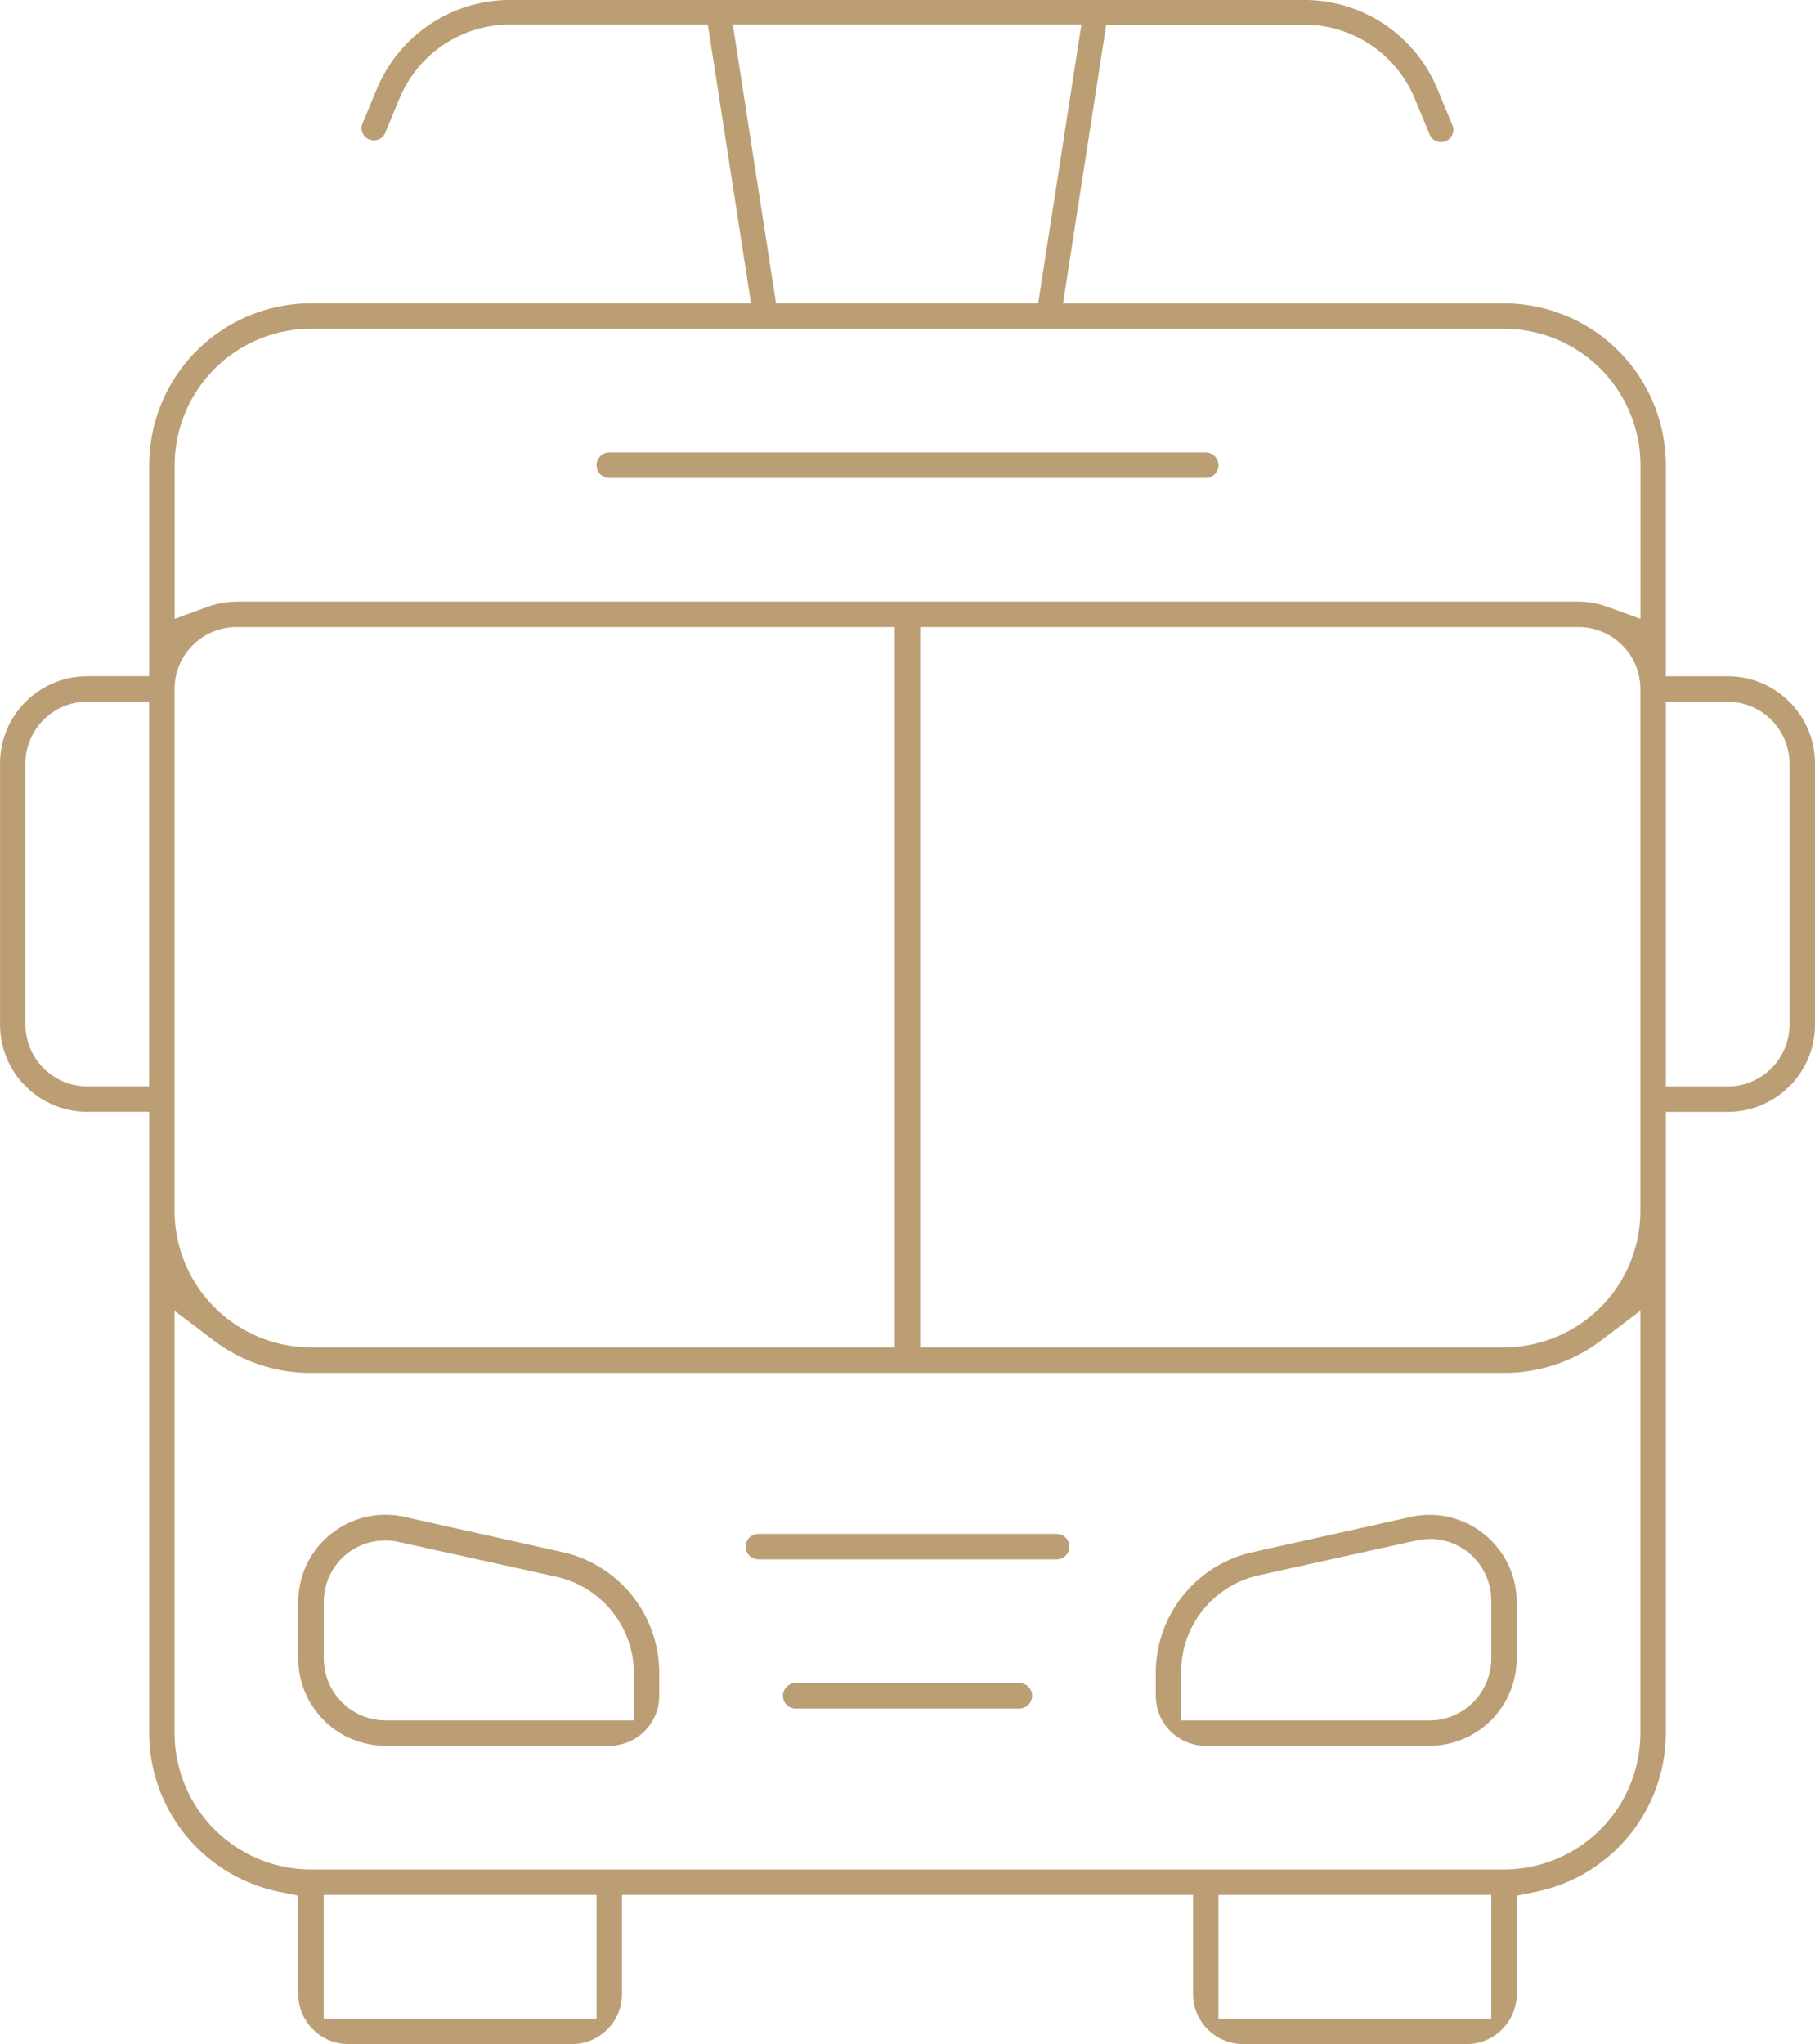
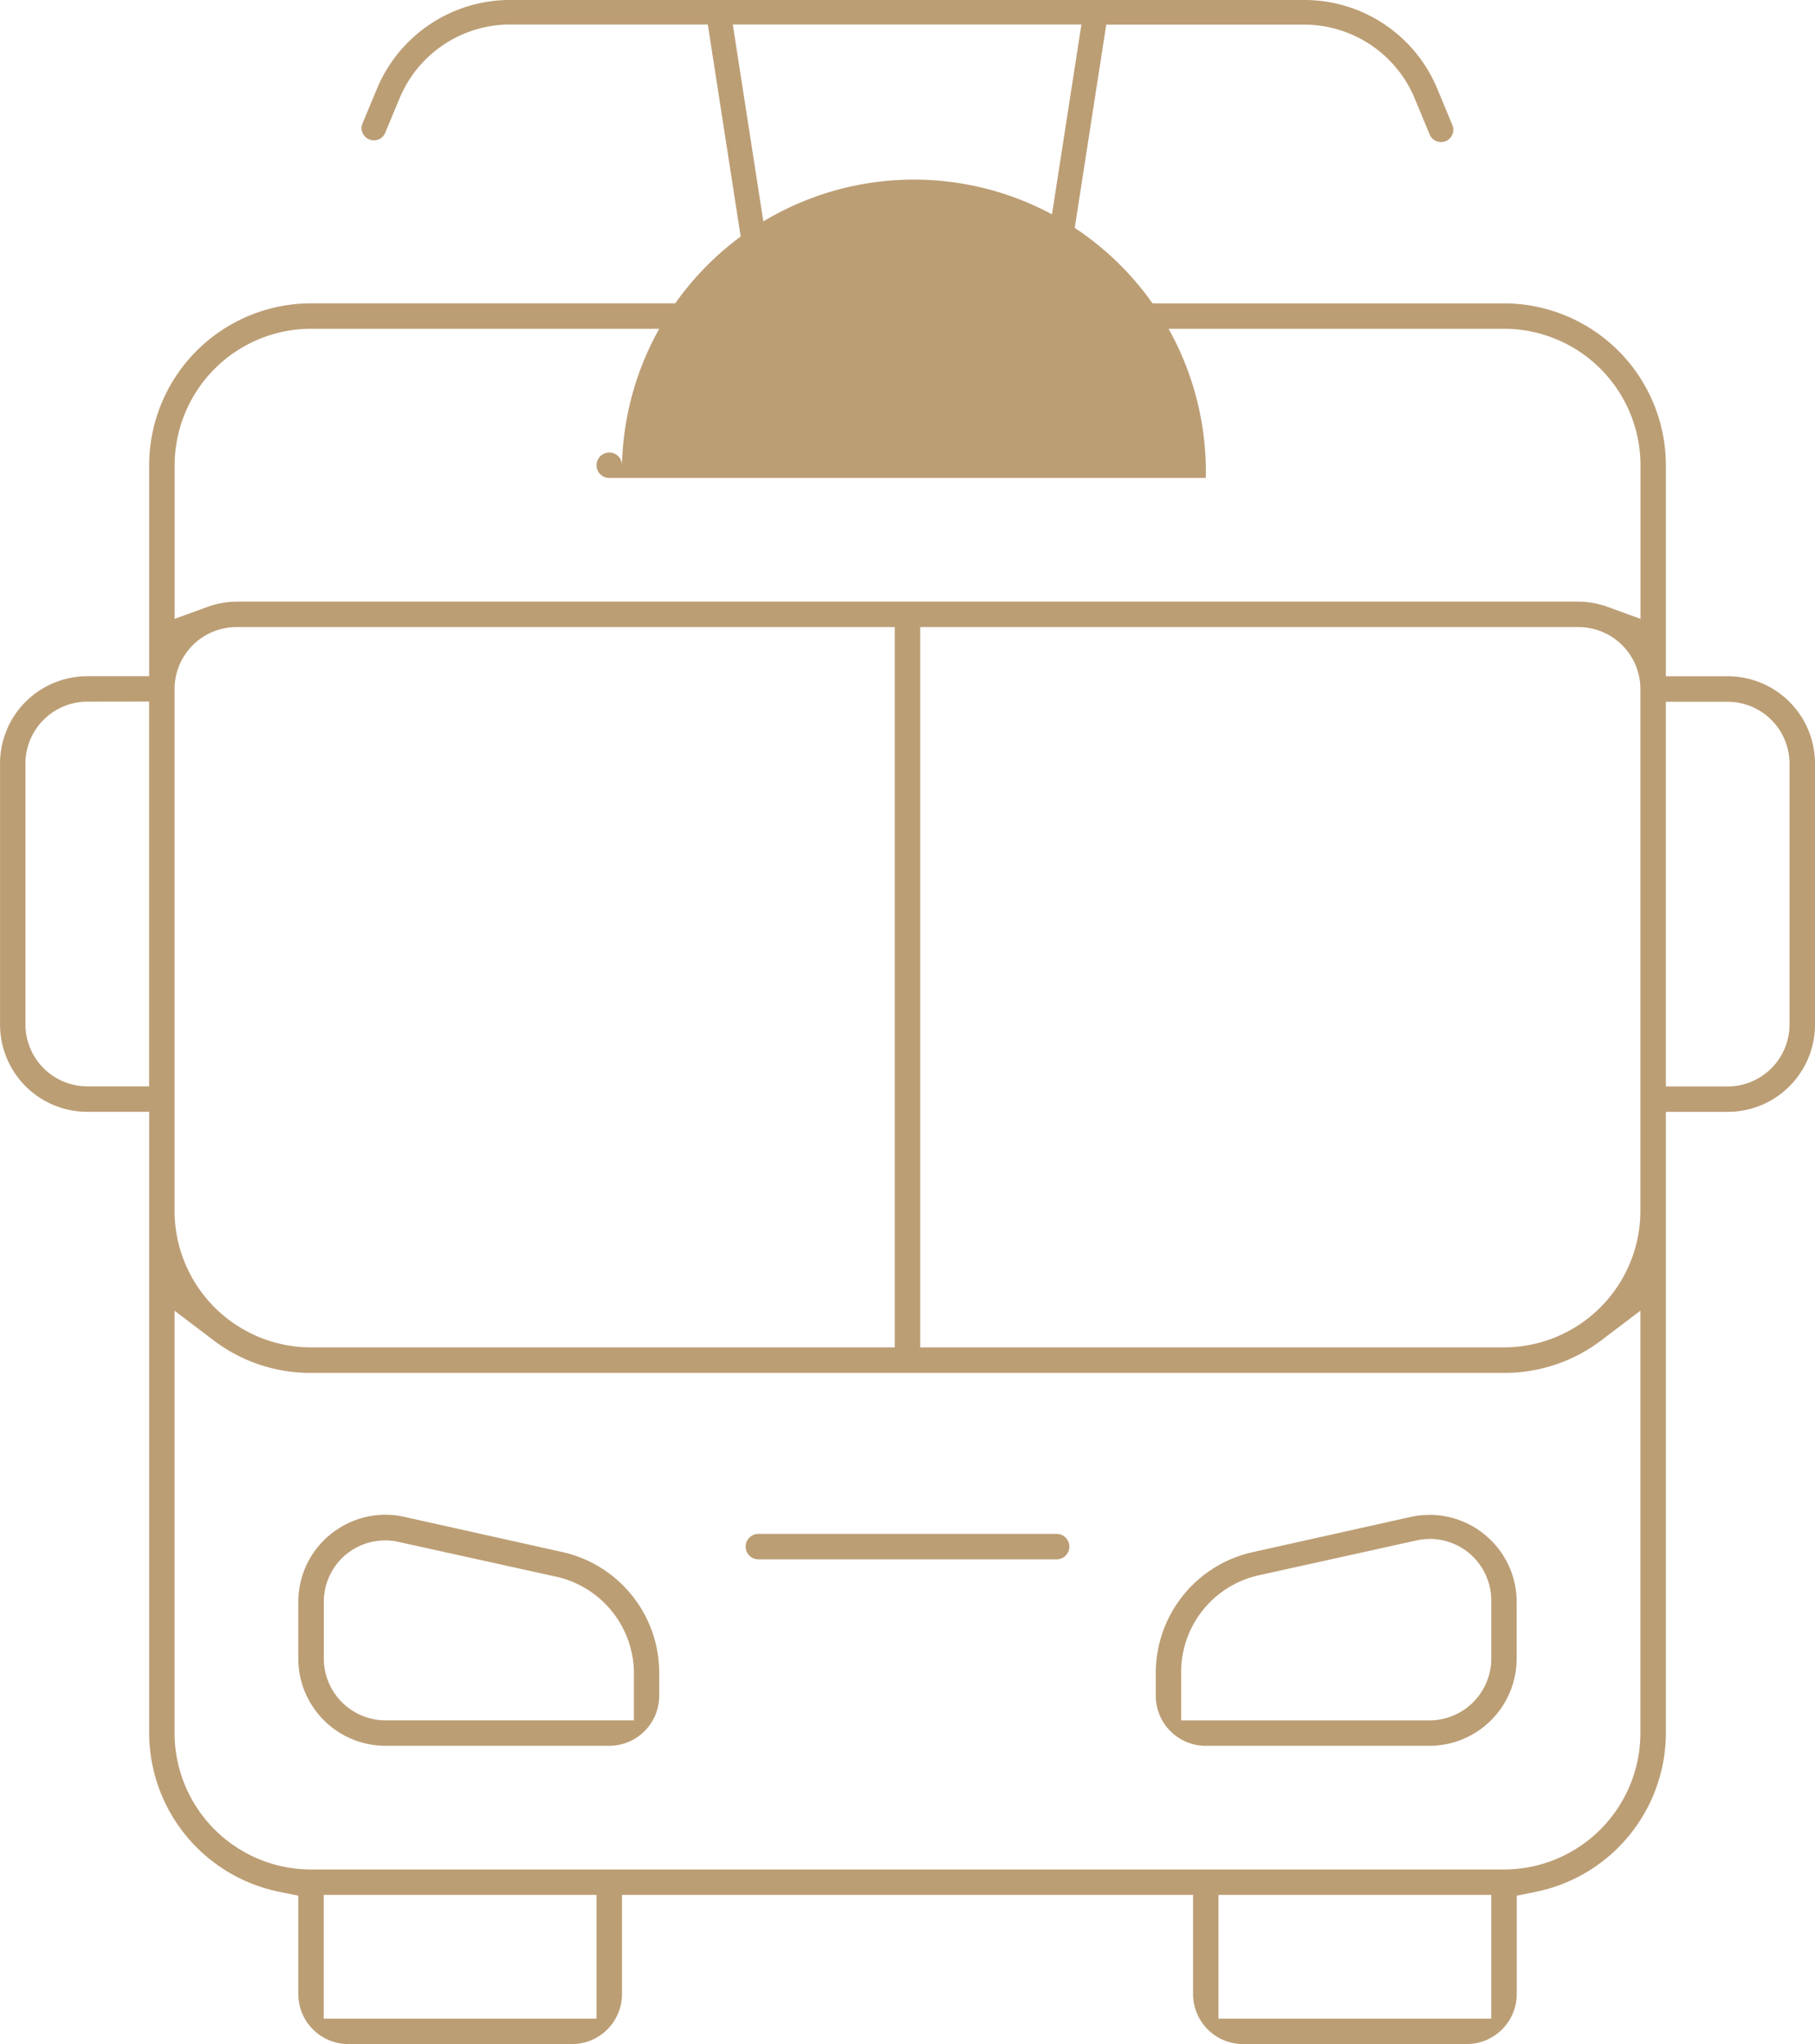
<svg xmlns="http://www.w3.org/2000/svg" width="99.8" height="112.379" viewBox="0 0 99.8 112.379">
  <g id="Group_28" data-name="Group 28" transform="translate(-0.5 -0.5)">
    <g id="Group_39" data-name="Group 39">
      <path id="Subtraction_6" data-name="Subtraction 6" d="M-583.35-5966.621h-12.3a2.752,2.752,0,0,1-2.748-2.75v-5.452h-31.4v5.452a2.753,2.753,0,0,1-2.75,2.75h-12.3a2.753,2.753,0,0,1-2.75-2.75v-5.408l-1.08-.221a8.928,8.928,0,0,1-7.12-8.721v-34.153h-3.4a4.8,4.8,0,0,1-4.8-4.8v-14.349a4.8,4.8,0,0,1,4.8-4.8h3.4v-11.6a8.909,8.909,0,0,1,8.9-8.9h24.194l-2.376-15.329h-10.854a6.583,6.583,0,0,0-6.105,4.082l-.8,1.919a.667.667,0,0,1-.6.366.673.673,0,0,1-.237-.042.671.671,0,0,1-.38-.348.66.66,0,0,1-.029-.493l.8-1.922a7.927,7.927,0,0,1,7.347-4.911h43.657a7.911,7.911,0,0,1,7.326,4.915l.816,1.964a.667.667,0,0,1,0,.515.671.671,0,0,1-.366.367.682.682,0,0,1-.256.052.675.675,0,0,1-.626-.417l-.815-1.962a6.591,6.591,0,0,0-6.1-4.079h-10.869l-2.377,15.325H-581.3a8.909,8.909,0,0,1,8.9,8.9v11.6h3.4a4.8,4.8,0,0,1,4.8,4.8v14.349a4.8,4.8,0,0,1-4.8,4.8h-3.4v34.153a8.931,8.931,0,0,1-7.12,8.721l-1.08.221v5.408A2.753,2.753,0,0,1-583.35-5966.621Zm-13.651-8.2v6.8h15v-6.8Zm-49.2,0v6.8h15v-6.8Zm-8.2-32.12h0v23.222a7.51,7.51,0,0,0,7.5,7.5h65.6a7.51,7.51,0,0,0,7.5-7.5v-23.222l-2.168,1.644a8.786,8.786,0,0,1-5.283,1.776h-65.707a8.779,8.779,0,0,1-5.278-1.776l-2.168-1.644Zm41-37.583v39.6h32.1a7.51,7.51,0,0,0,7.5-7.5v-28.7a3.406,3.406,0,0,0-3.4-3.4Zm-37.6,0a3.406,3.406,0,0,0-3.4,3.4v28.7a7.51,7.51,0,0,0,7.5,7.5h32.1v-39.6Zm78.6,4.1v21.155h3.4a3.406,3.406,0,0,0,3.4-3.4v-14.349a3.406,3.406,0,0,0-3.4-3.4h-3.4Zm-86.8,0a3.406,3.406,0,0,0-3.4,3.4v14.349a3.406,3.406,0,0,0,3.4,3.4h3.4v-21.155Zm8.2-5.5h73.792a4.781,4.781,0,0,1,1.6.287l1.813.659v-8.447a7.511,7.511,0,0,0-7.5-7.5h-65.6a7.51,7.51,0,0,0-7.5,7.5v8.447l1.813-.659A4.749,4.749,0,0,1-651-6045.921Zm27.295-31.729,2.377,15.329h14.415l2.377-15.329Z" transform="translate(664.5 6079.5)" fill="#bc9e75" />
      <path id="Subtraction_5" data-name="Subtraction 5" d="M-646.9-6077.6h-16.4a.7.7,0,0,1-.7-.7.7.7,0,0,1,.7-.7h16.4a.7.7,0,0,1,.7.7A.7.7,0,0,1-646.9-6077.6Z" transform="translate(705.501 6163.83)" fill="#bc9e75" />
-       <path id="Subtraction_4" data-name="Subtraction 4" d="M-651-6077.6h-12.3a.7.7,0,0,1-.7-.7.7.7,0,0,1,.7-.7H-651a.7.7,0,0,1,.7.7A.7.7,0,0,1-651-6077.6Z" transform="translate(707.551 6172.03)" fill="#bc9e75" />
-       <path id="Subtraction_3" data-name="Subtraction 3" d="M-630.5-6077.6h-32.8a.7.7,0,0,1-.7-.7.7.7,0,0,1,.7-.7h32.8a.7.7,0,0,1,.7.7A.7.7,0,0,1-630.5-6077.6Z" transform="translate(697.301 6104.378)" fill="#bc9e75" />
+       <path id="Subtraction_3" data-name="Subtraction 3" d="M-630.5-6077.6h-32.8a.7.7,0,0,1-.7-.7.7.7,0,0,1,.7-.7a.7.7,0,0,1,.7.7A.7.7,0,0,1-630.5-6077.6Z" transform="translate(697.301 6104.378)" fill="#bc9e75" />
      <path id="Subtraction_2" data-name="Subtraction 2" d="M-646.9-6066.3h-12.3a4.8,4.8,0,0,1-4.8-4.8v-3.1a4.784,4.784,0,0,1,.114-1.041,4.763,4.763,0,0,1,2.107-3.007,4.766,4.766,0,0,1,2.567-.754,4.835,4.835,0,0,1,1.048.116l8.652,1.927a6.807,6.807,0,0,1,5.359,6.7v1.208A2.752,2.752,0,0,1-646.9-6066.3Zm-12.323-11.29a3.377,3.377,0,0,0-2.116.743l0,0a3.382,3.382,0,0,0-1.257,2.649v3.1a3.405,3.405,0,0,0,3.4,3.4h13.652l0-2.454a5.463,5.463,0,0,0-4.277-5.446l-8.617-1.9A3.455,3.455,0,0,0-659.224-6077.592Z" transform="translate(680.901 6162.78)" fill="#bc9e75" />
      <path id="Subtraction_1" data-name="Subtraction 1" d="M-648.952-6066.3h-12.3a2.752,2.752,0,0,1-2.748-2.75v-1.211a6.806,6.806,0,0,1,5.359-6.694l8.65-1.927a4.857,4.857,0,0,1,1.042-.115,4.767,4.767,0,0,1,3.392,1.409,4.759,4.759,0,0,1,1.4,3.394v3.1A4.8,4.8,0,0,1-648.952-6066.3Zm.023-11.372a3.424,3.424,0,0,0-.768.087l-8.627,1.907a5.448,5.448,0,0,0-4.28,5.424v2.556h13.652a3.406,3.406,0,0,0,3.4-3.4v-3.174a3.4,3.4,0,0,0-1.266-2.66l0,0A3.406,3.406,0,0,0-648.929-6077.676Z" transform="translate(728.052 6162.782)" fill="#bc9e75" />
    </g>
  </g>
</svg>